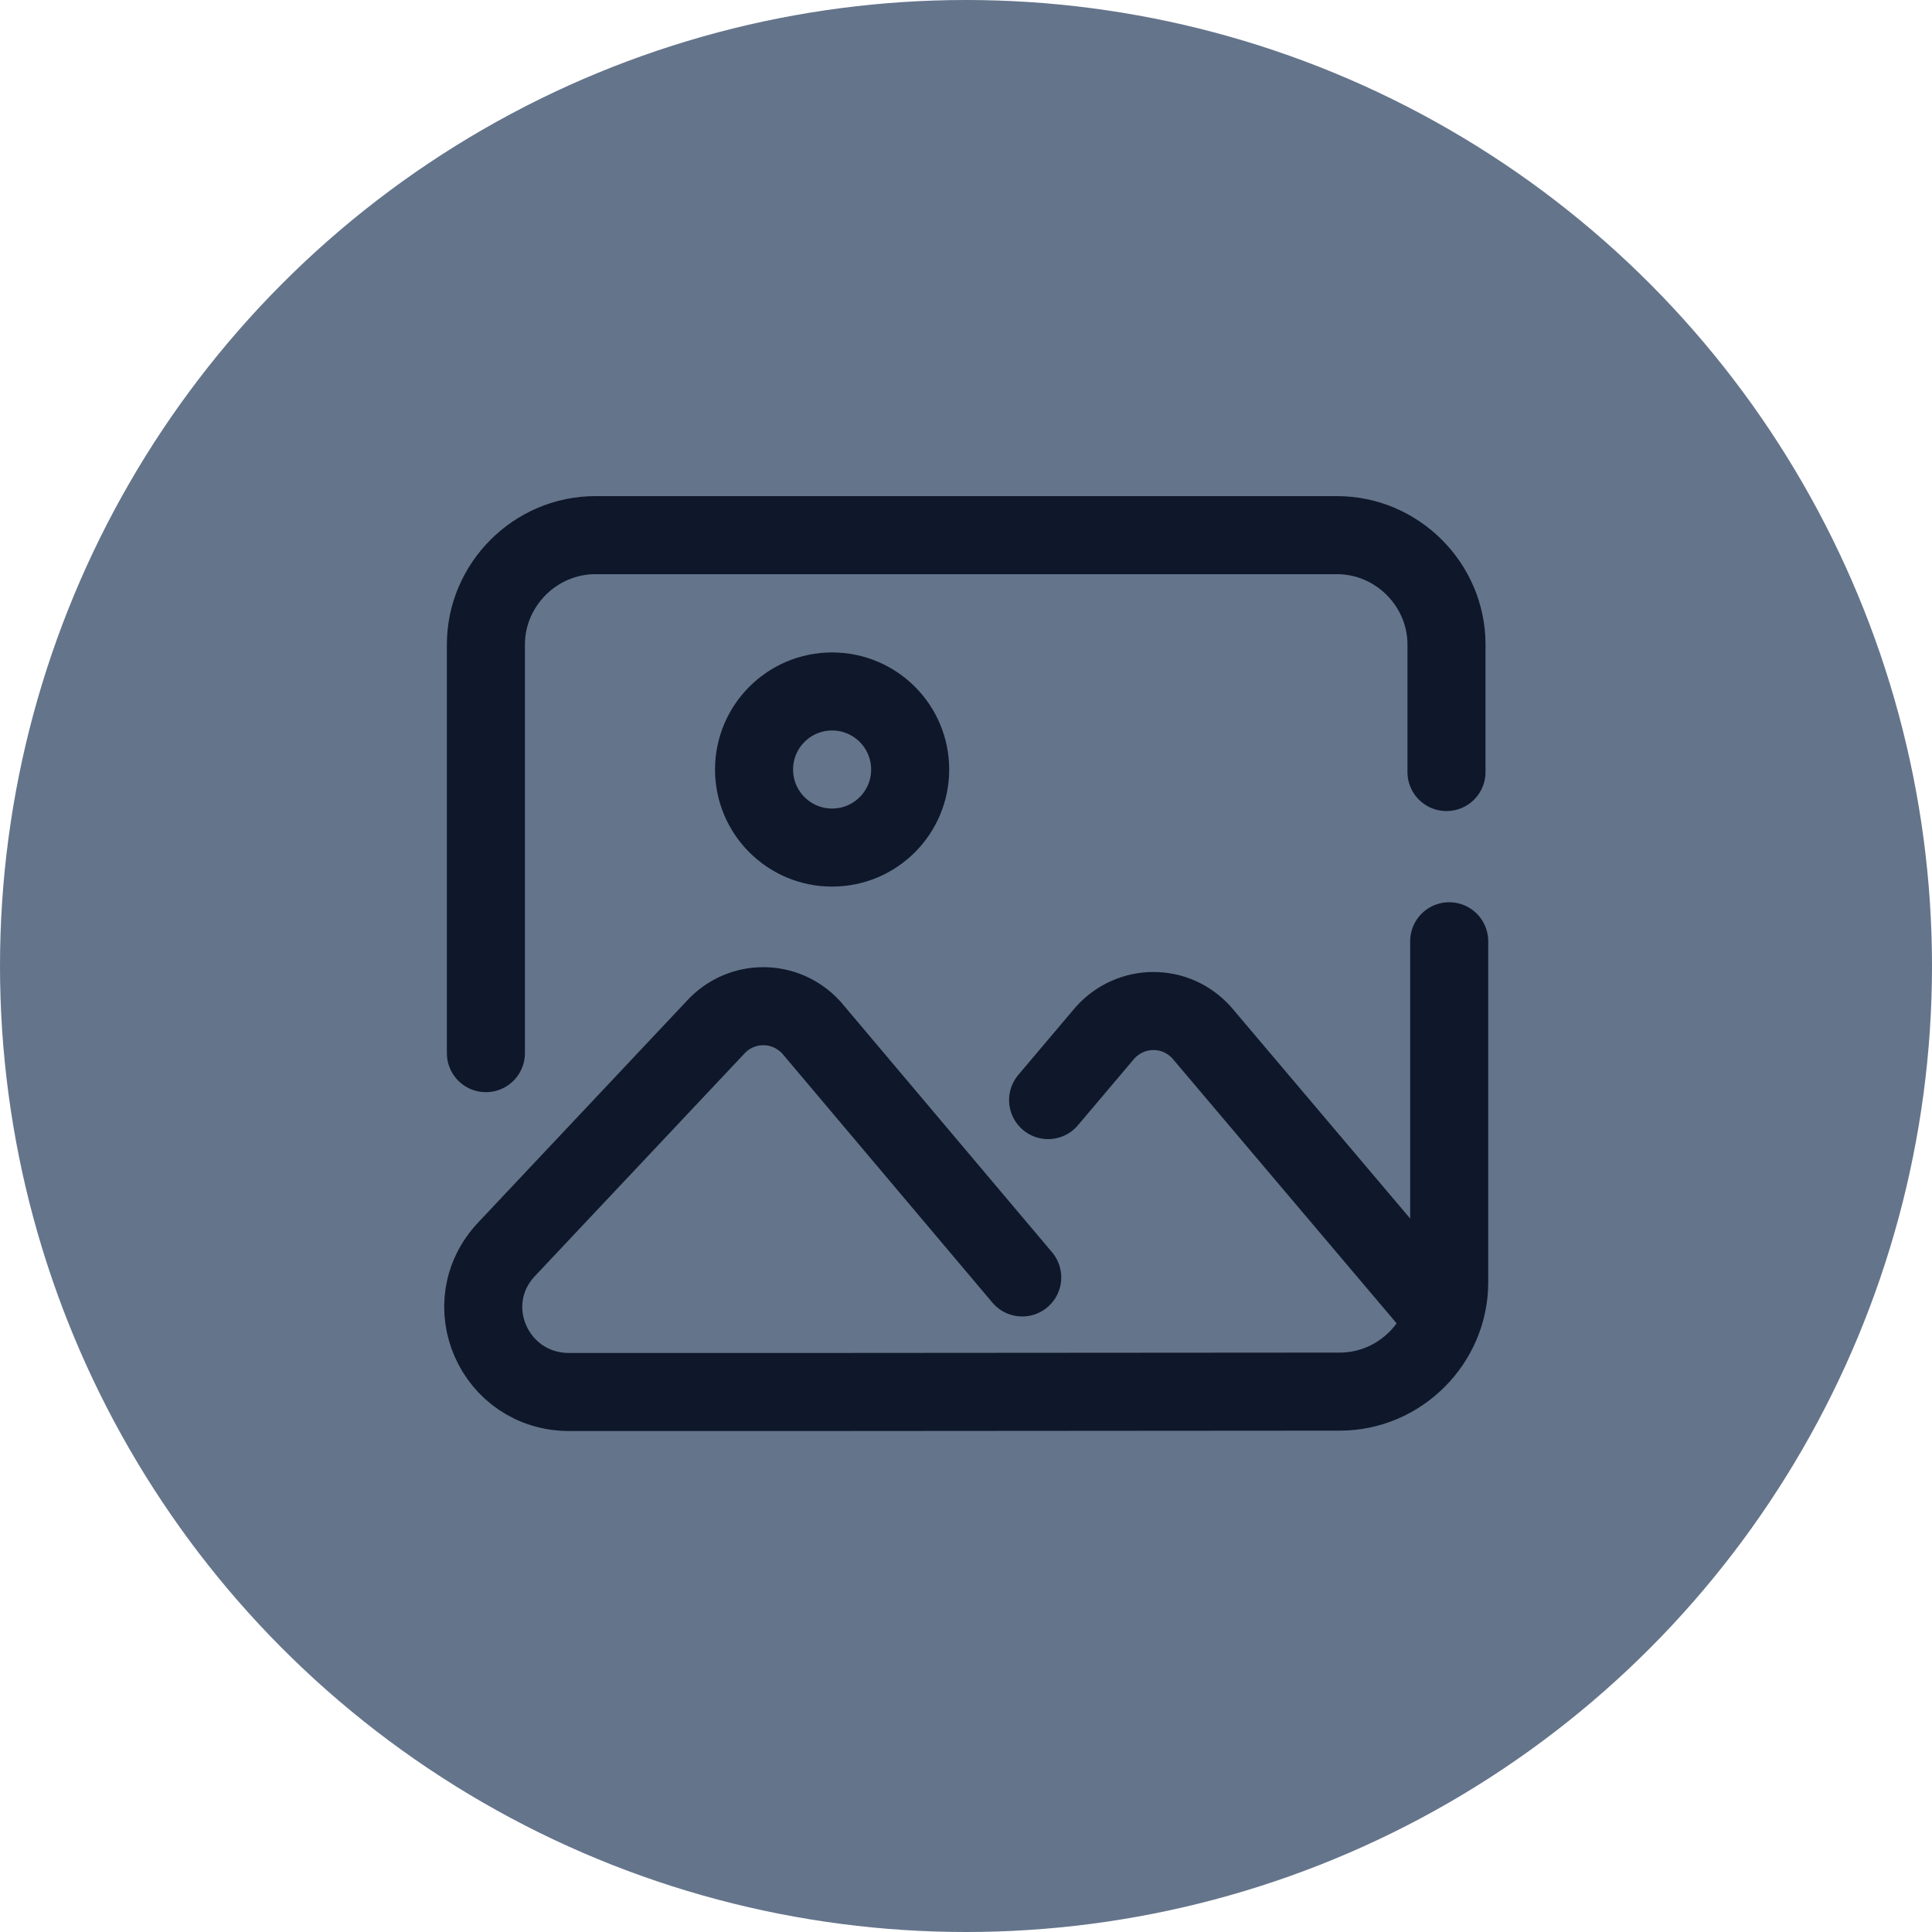
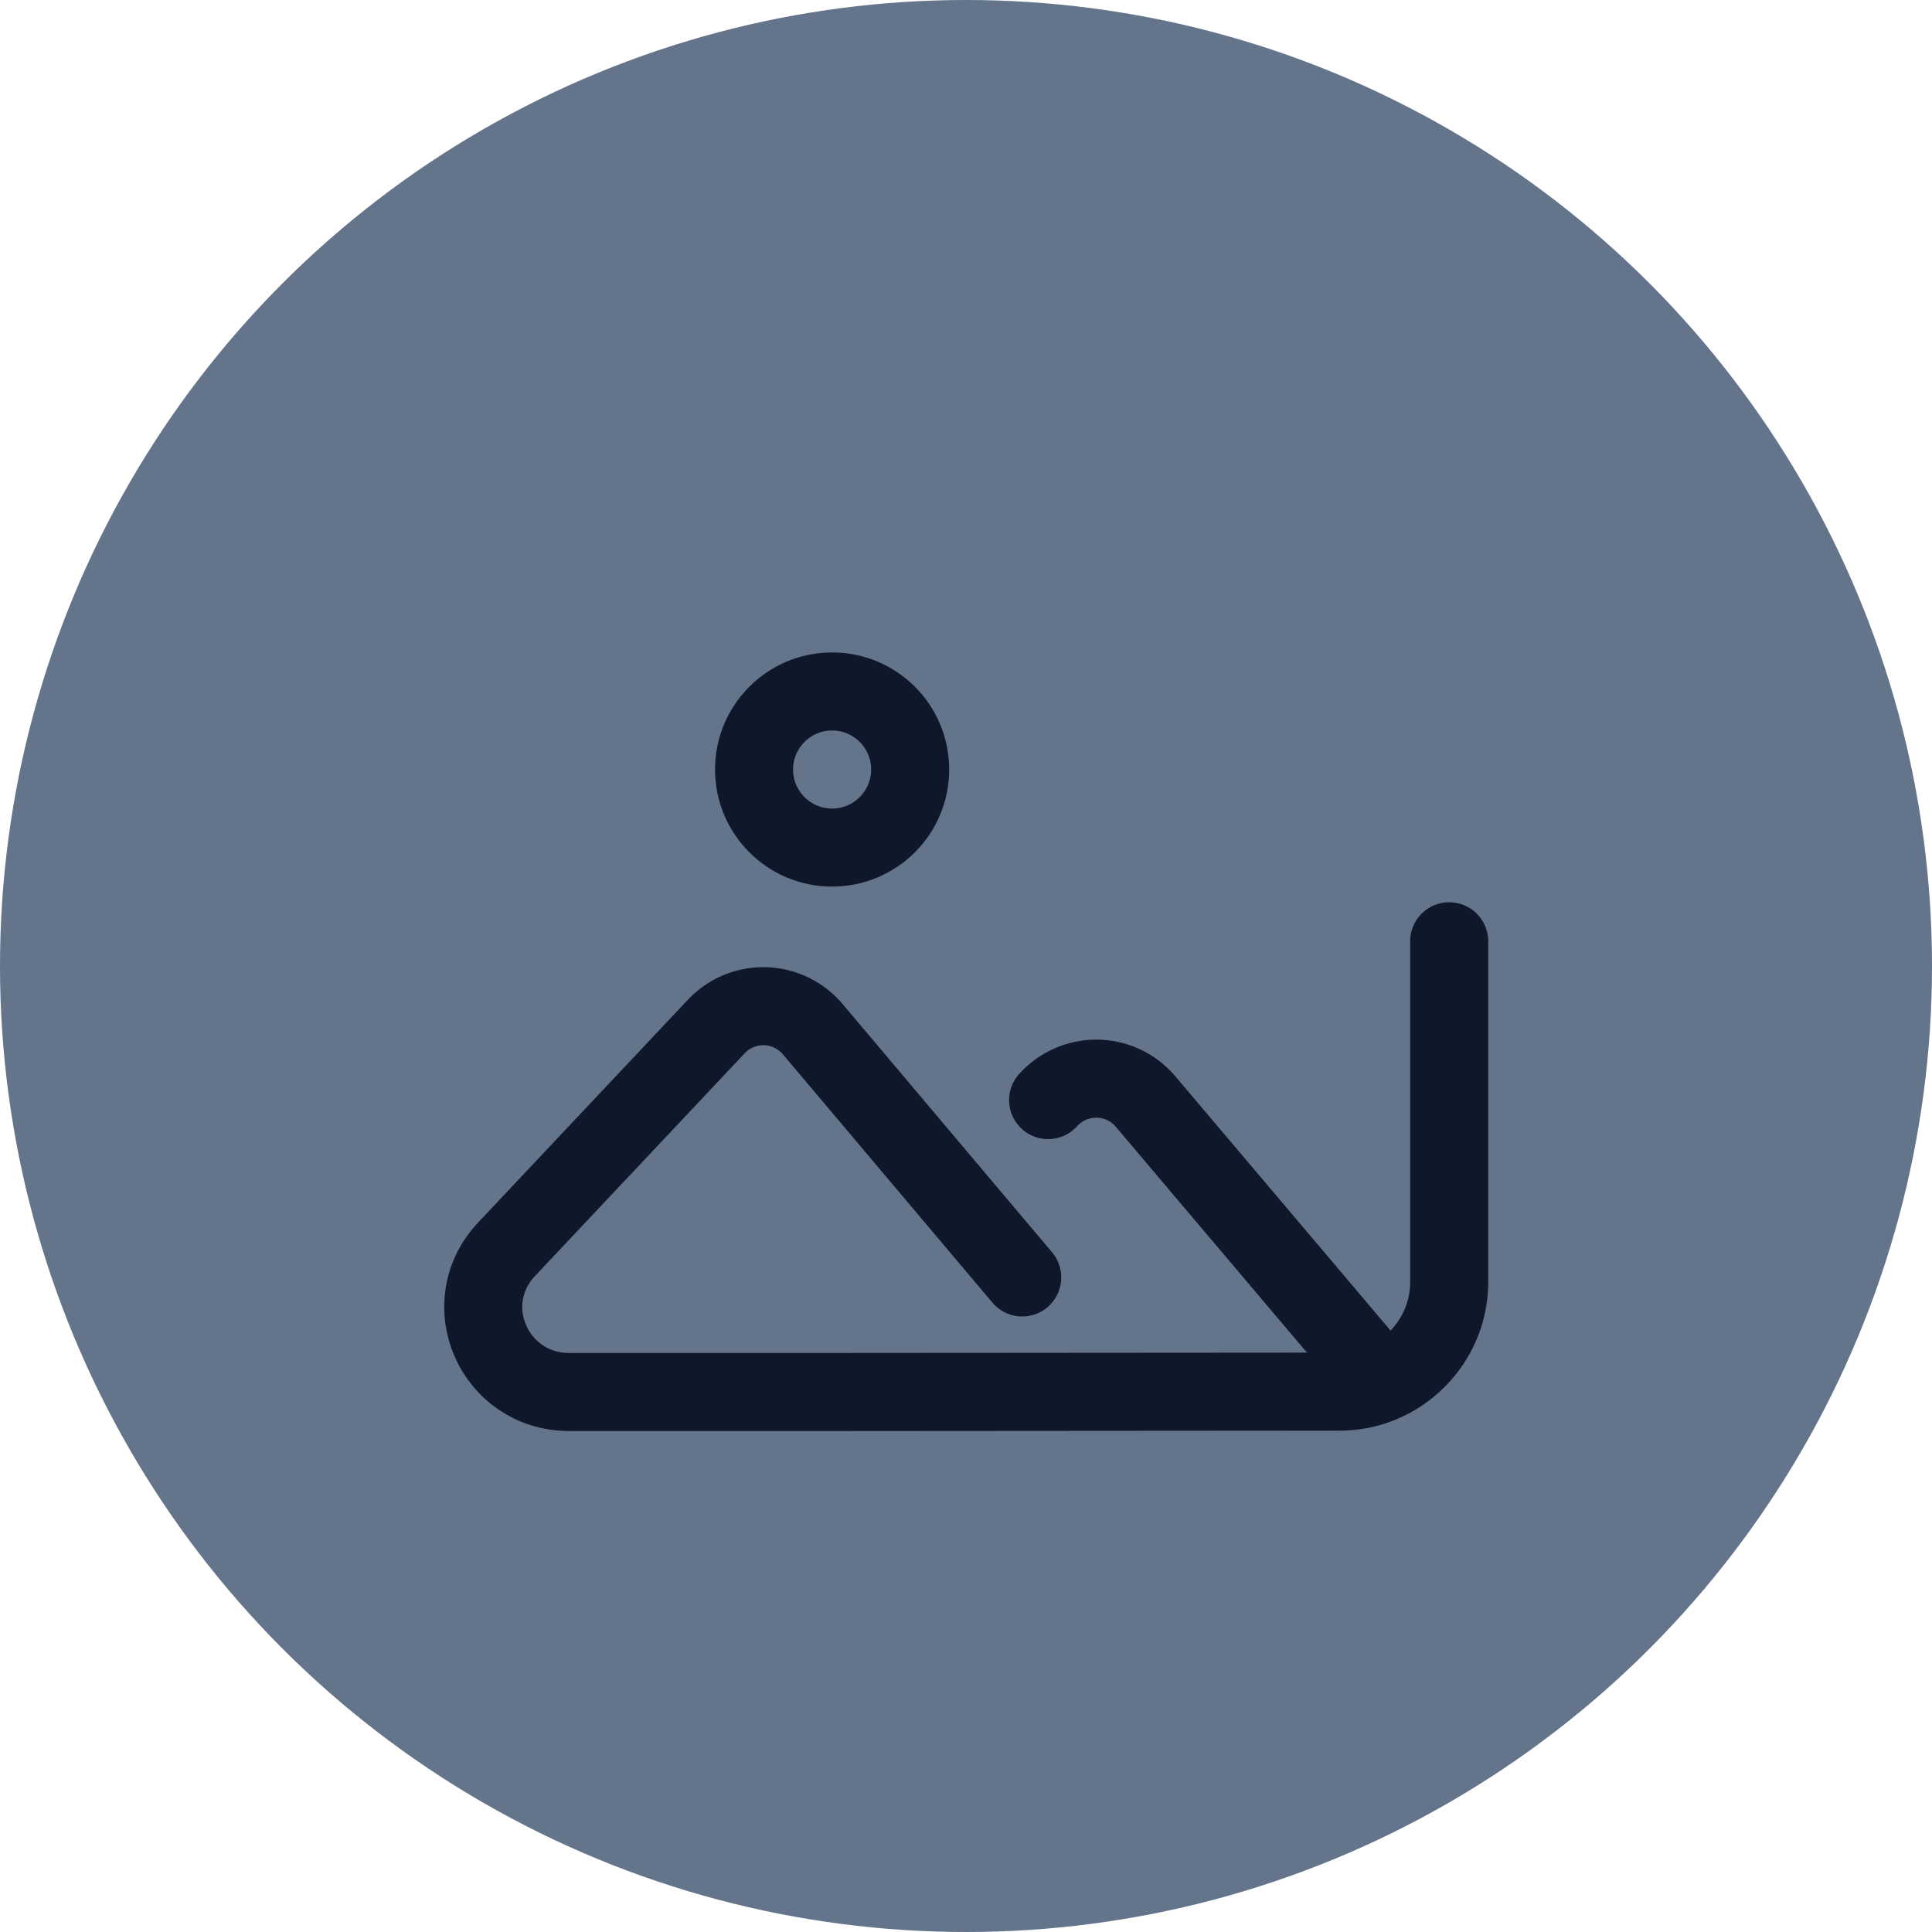
<svg xmlns="http://www.w3.org/2000/svg" id="Layer_1" data-name="Layer 1" version="1.1" viewBox="0 0 1000 1000">
  <defs>
    <style>
      .cls-1 {
        stroke-miterlimit: 10;
      }

      .cls-1, .cls-2 {
        fill: none;
        stroke: #0f172a;
      }

      .cls-2 {
        stroke-linecap: round;
        stroke-linejoin: round;
        stroke-width: 40.4px;
      }

      .cls-3 {
        fill: #64748b;
        stroke-width: 0px;
      }

      .cls-4 {
        display: none;
      }
    </style>
  </defs>
  <circle class="cls-3" cx="500" cy="500" r="500" />
  <g class="cls-4">
    <path class="cls-1" d="M505.3,590c-8.7,0-15.7,2.8-21.3,8.5-5.5,5.7-8.3,12.8-8.3,21.5s2.8,15.5,8.3,21.3c5.5,5.8,12.6,8.7,21.3,8.7s15.7-2.9,21.3-8.7c5.5-5.8,8.3-12.9,8.3-21.3s-2.8-15.8-8.3-21.5c-5.5-5.7-12.6-8.5-21.3-8.5Z" />
    <path class="cls-1" d="M576.2,388.3c-7.3-12-17.5-21.4-30.6-28.2-13.1-6.8-28.2-10.1-45.2-10.1s-37.2,4.7-52.5,14c-15.3,9.3-27,22.8-35.1,40.3l32.4,26.8c5.4-12.4,12.6-21.8,21.7-28.2,9.1-6.3,19.4-9.5,31-9.5s16.6,1.6,23.1,4.9c6.5,3.2,11.5,7.8,15,13.8,3.5,5.9,5.3,13,5.3,21.1s-1.8,15.2-5.5,21.3-8.8,10.8-15.4,14.2c-6.6,3.4-14.4,5.1-23.3,5.1h-10.9v78.2h38.5l3-43.7c8.4-2.9,16.1-6.5,22.9-11,11.6-7.6,20.6-17,27-28.4,6.3-11.4,9.5-24.3,9.5-38.9s-3.6-29.5-10.9-41.6Z" />
  </g>
-   <path class="cls-2" d="M251.5,545.1v-211.5c0-31,25.6-56.6,56.6-56.6h384c31,0,56.6,25.6,56.6,56.6v66" />
  <circle class="cls-2" cx="430.7" cy="398.3" r="40.4" />
-   <path class="cls-2" d="M542.5,569.4l29.6-35c13.5-14.8,36.4-14.8,49.8,0l118.6,140.1" />
+   <path class="cls-2" d="M542.5,569.4c13.5-14.8,36.4-14.8,49.8,0l118.6,140.1" />
  <path class="cls-2" d="M529.1,661.2l-109.1-129.3c-13.5-14.8-36.4-14.8-49.8,0l-107.8,114.5c-26.9,28.3-6.7,74.1,32.3,74.1h118.6l280.2-.2c31,0,56.6-25.6,56.6-56.6v-176.5" />
</svg>